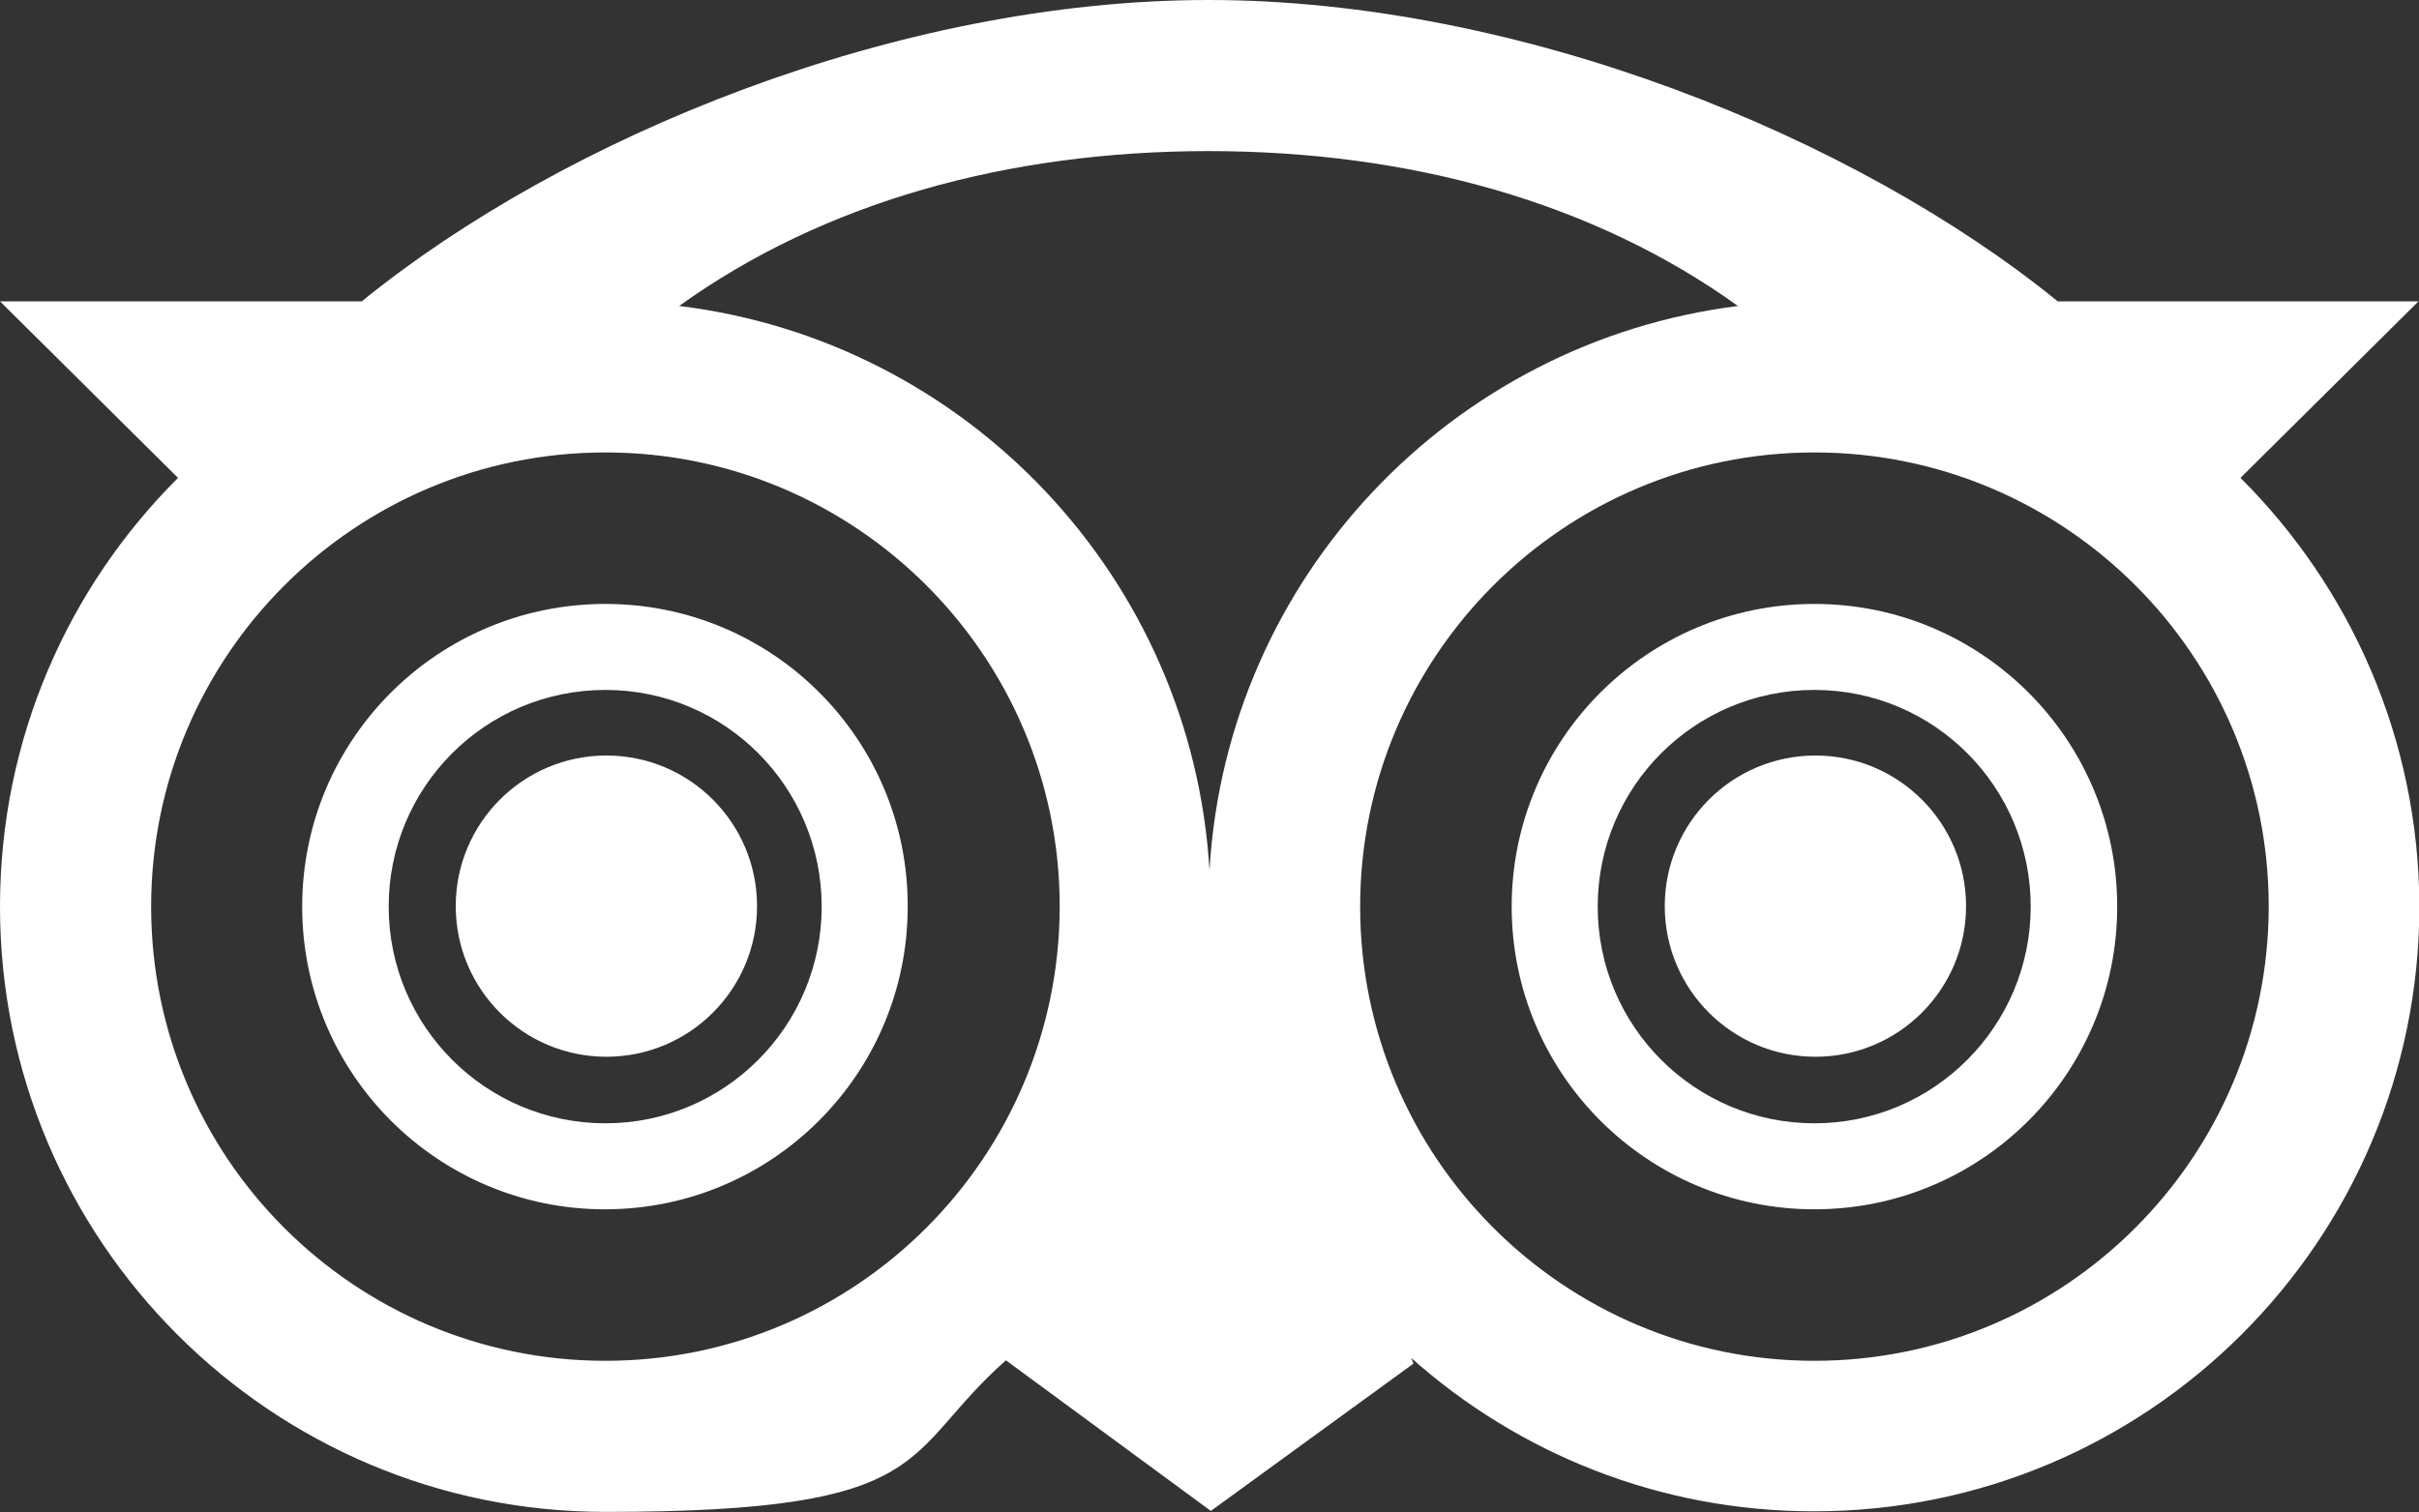
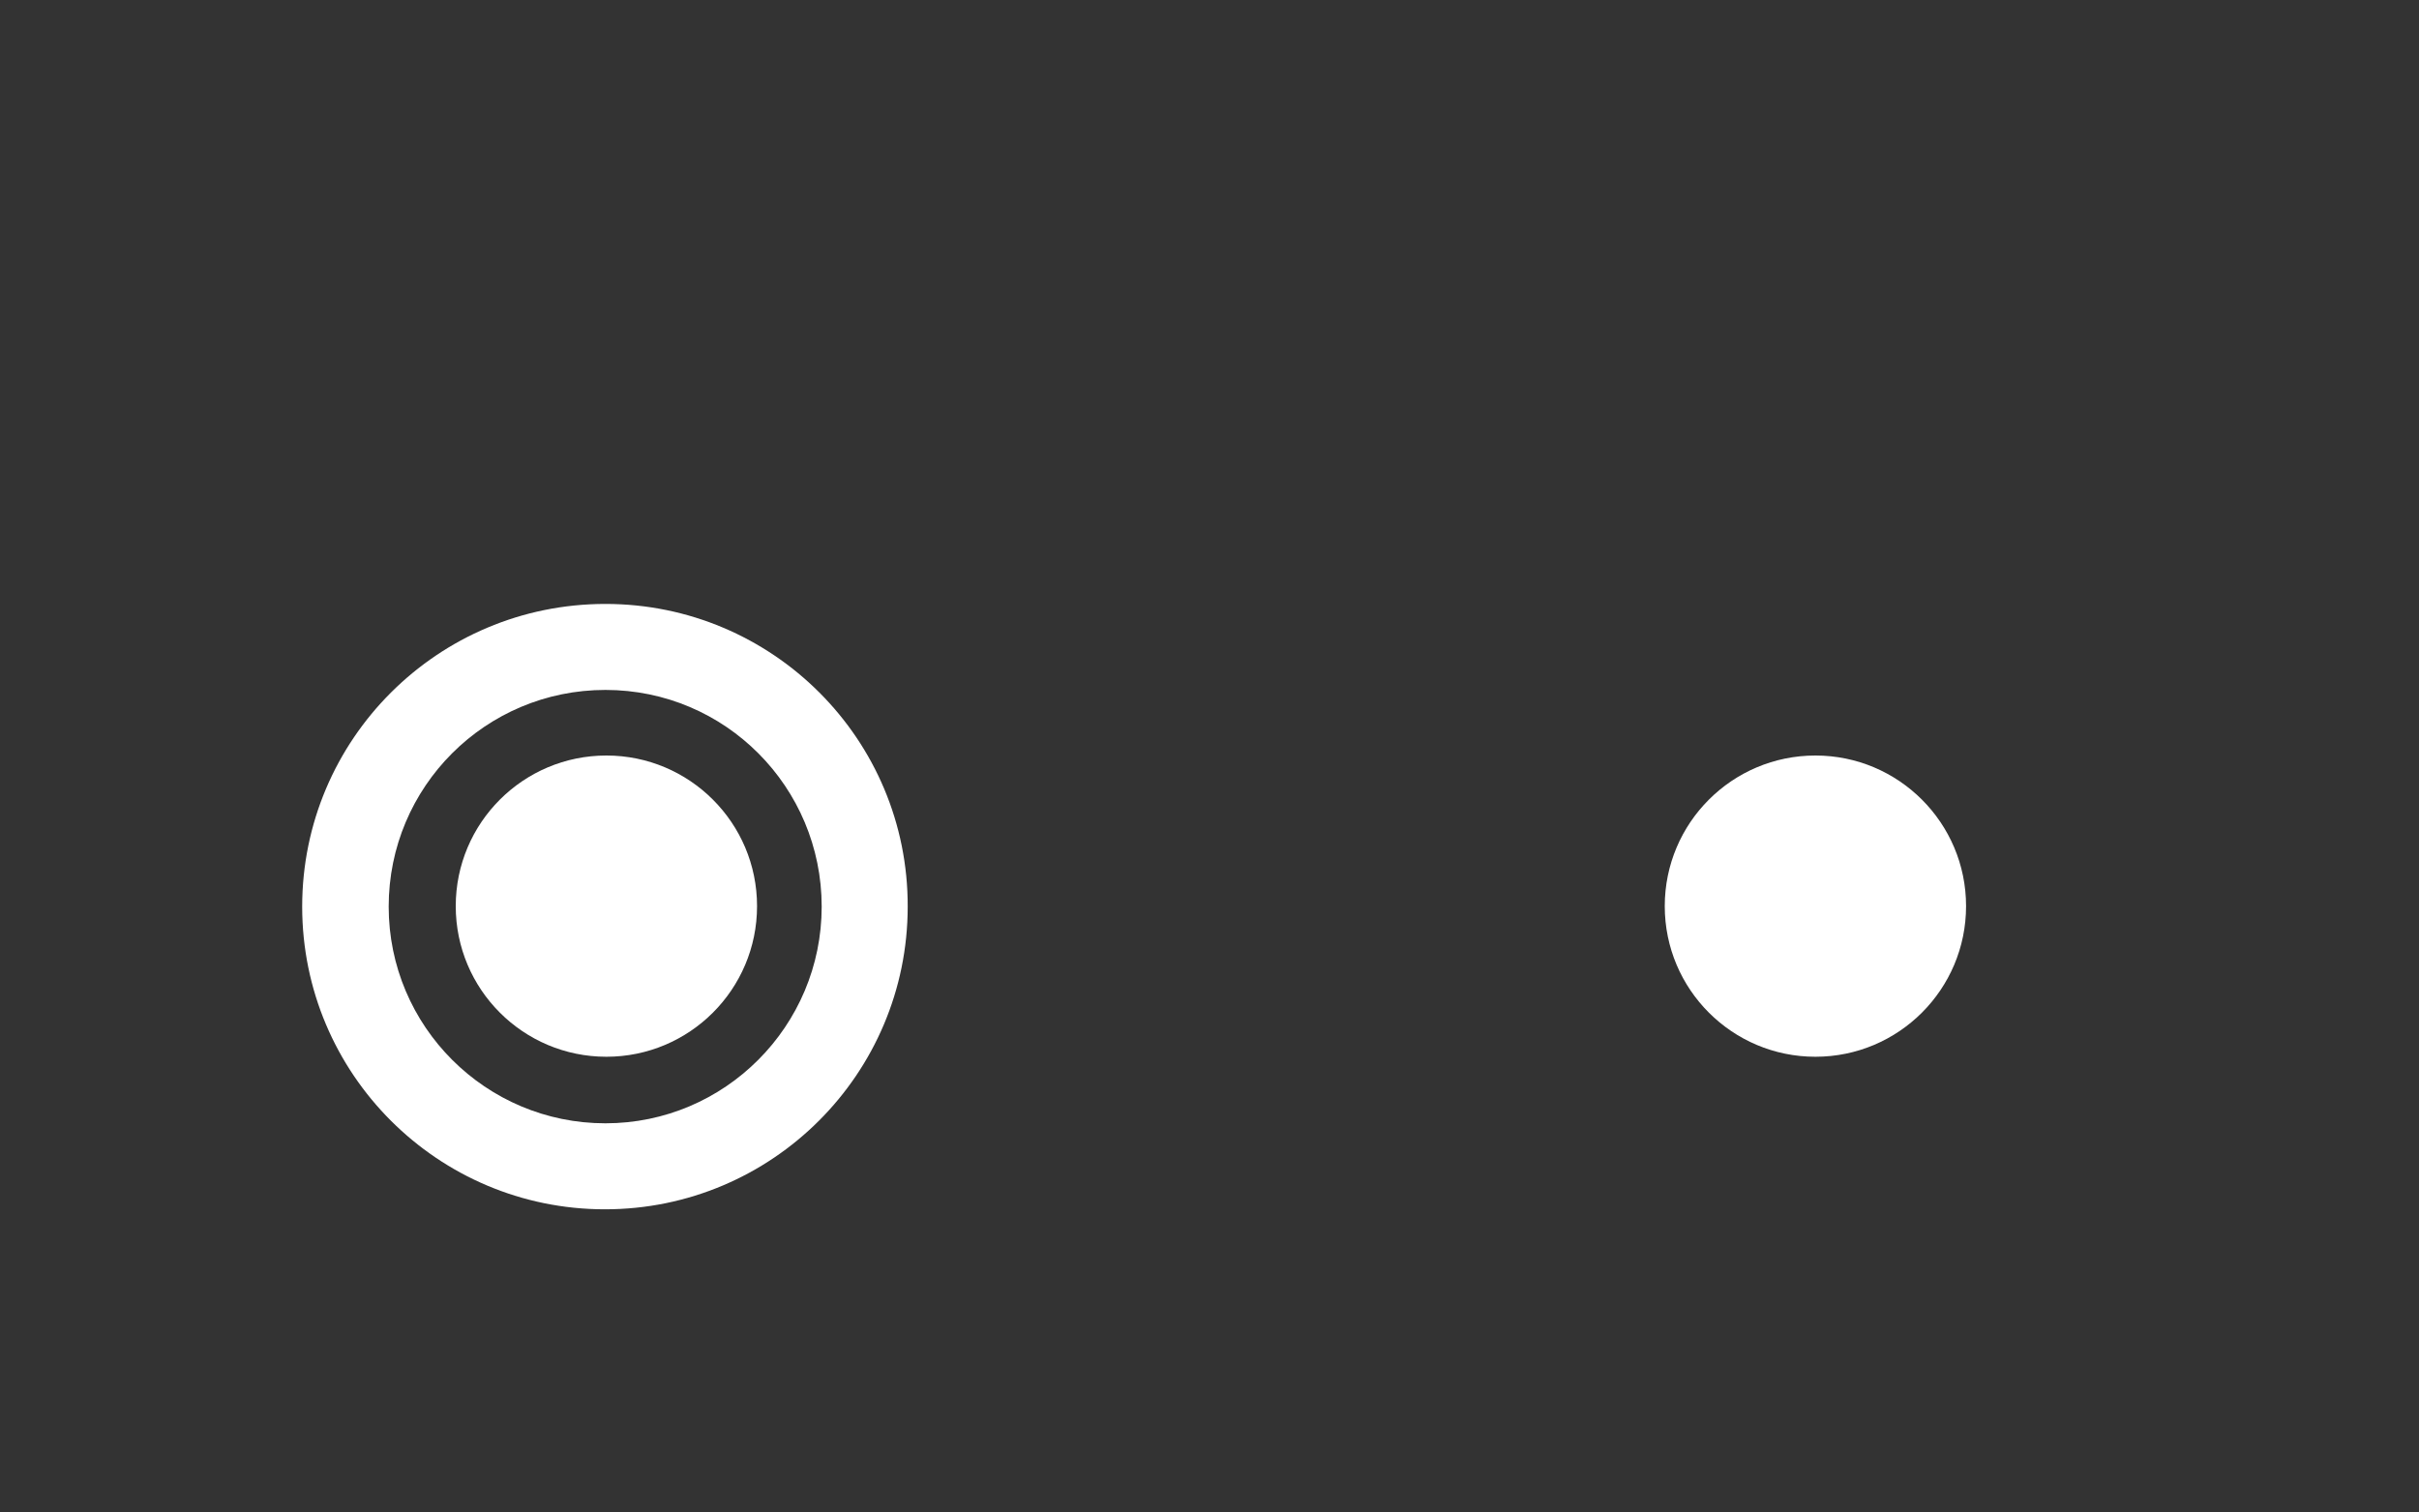
<svg xmlns="http://www.w3.org/2000/svg" id="Layer_2" data-name="Layer 2" version="1.1" viewBox="0 0 2500 1563">
  <rect x="0" y="0" width="2500" height="1563" fill="#333333" stroke="none" />
  <defs>
    <style>
      .cls-1 {
        fill: #fff;
        stroke-width: 0px;
      }
    </style>
  </defs>
  <path class="cls-1" d="M625.7,624.3c-173.3,0-313.4,140.1-313.4,312.9s140.1,312.9,312.9,312.9,312.9-140.1,312.9-312.9c.5-172.8-139.6-312.9-312.4-312.9h0ZM625.7,1161.2c-123.5,0-224-100.1-224-224s100.1-224,224-224,223.5,100.5,223.5,224-100.1,224-223.5,224Z" />
  <circle class="cls-1" cx="626.7" cy="936.7" r="155.7" />
-   <path class="cls-1" d="M1875.2,624.3c-172.8,0-312.9,140.1-312.9,312.9s140.1,312.9,312.9,312.9,312.9-140.1,312.9-312.9-140.1-312.9-312.9-312.9ZM1875.2,1161.2c-123.5,0-224-100.1-224-224s100.1-224,224-224,223.5,100.5,223.5,224-100.1,224-223.5,224Z" />
  <circle class="cls-1" cx="1876.2" cy="936.7" r="155.7" />
-   <path class="cls-1" d="M2315.5,494l184-182.5h-372.9C1917.7,141.6,1570.7,0,1249,0S582.8,141.6,373.9,311.5H0l184,182.5C70.3,607.3,0,763.9,0,937.2c0,345.6,280.2,625.7,625.7,625.7s303.6-59.1,413.9-156.7l211.8,155.7,209.4-152.3-2.4-5.9c110.8,98.6,256.2,158.6,416.3,158.6,345.6,0,625.7-280.2,625.7-625.7-.5-172.8-71.3-329.5-185-442.7h0ZM1796.2,316.3c-296.3,37.1-528.6,281.1-546.2,583.3-18.1-302.6-250.9-547.1-548.1-583.3,149.4-107.4,339.7-160.1,547.1-160.1s397.8,52.7,547.1,160.1ZM625.7,1406.7c-259.7,0-469.5-210.4-469.5-469.5s210.4-469.5,469.5-469.5,469.5,210.4,469.5,469.5c-.5,259.2-210.4,469.5-469.5,469.5ZM1875.2,1406.7c-259.2,0-469.5-210.4-469.5-469.5s210.4-469.5,469.5-469.5,469.5,210.4,469.5,469.5c-.5,259.2-210.4,469.5-469.5,469.5Z" />
</svg>